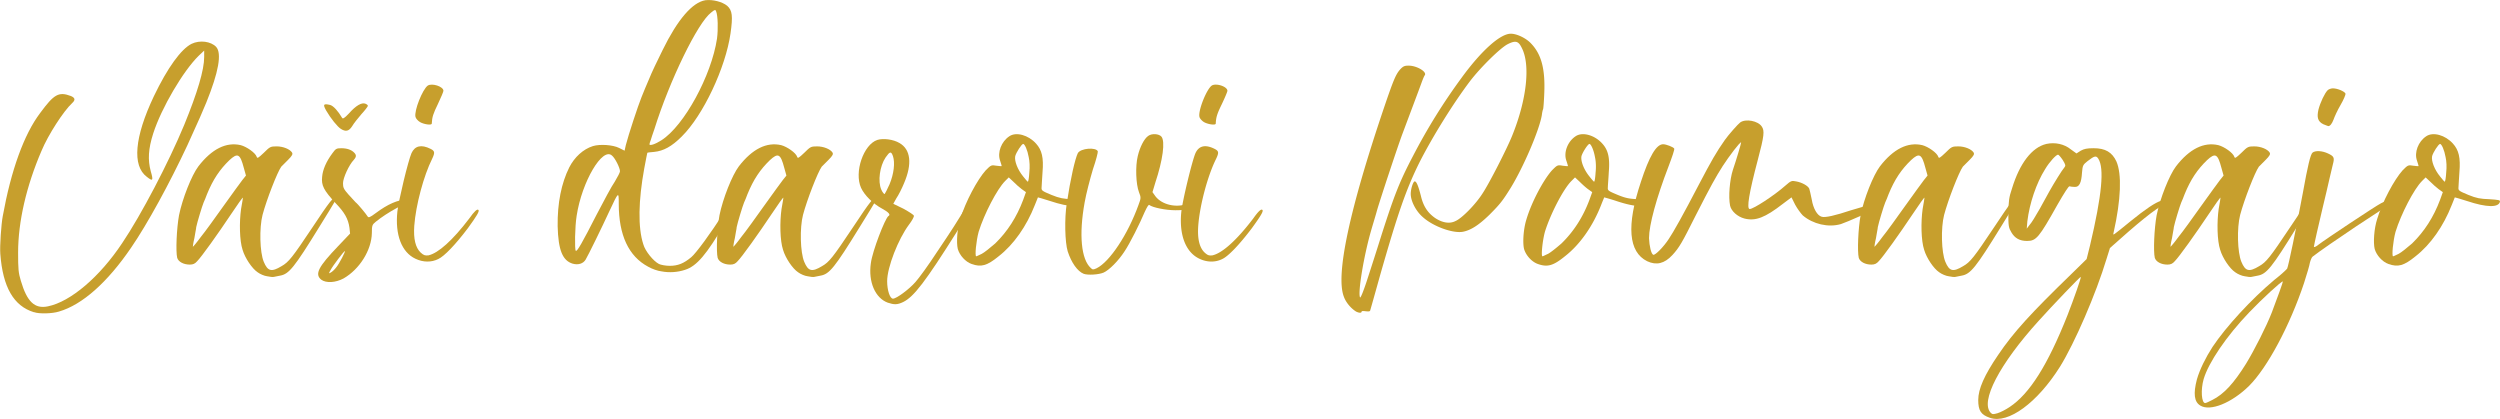
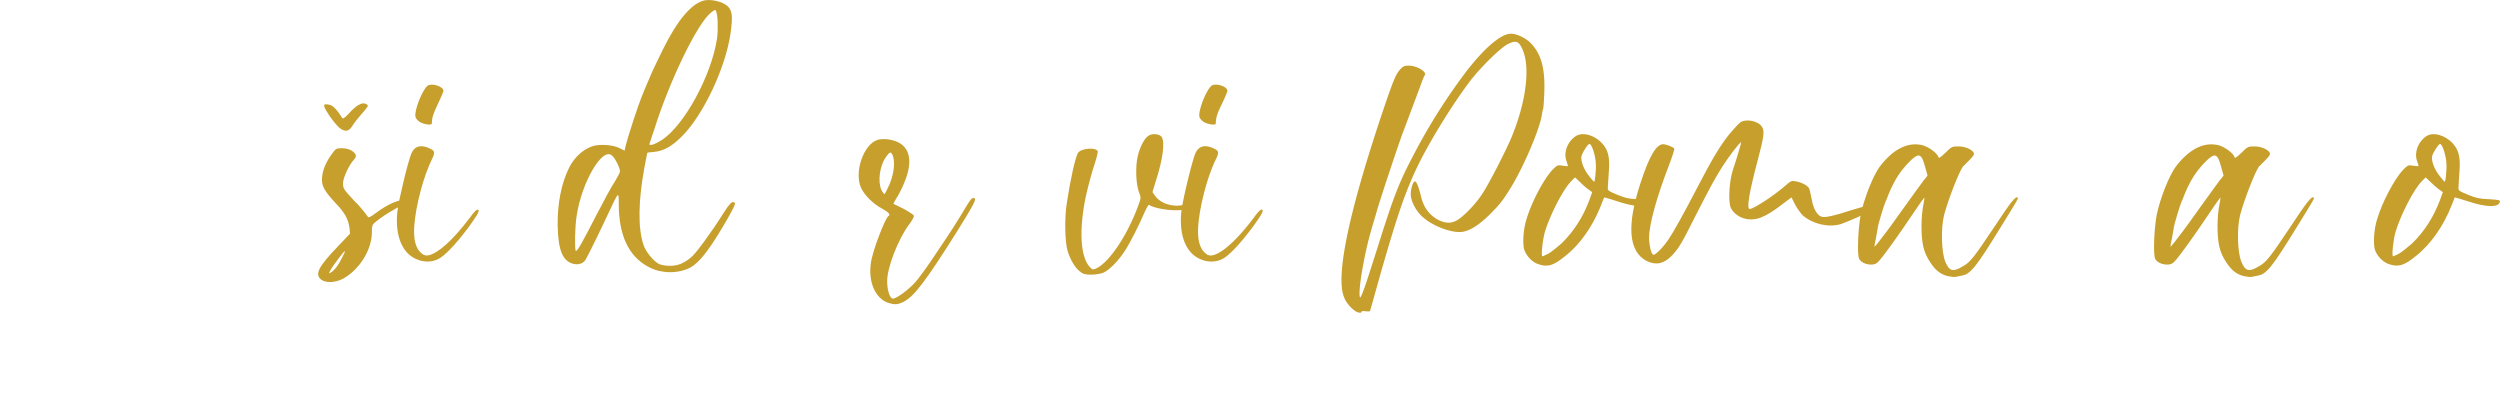
<svg xmlns="http://www.w3.org/2000/svg" xml:space="preserve" width="325.639" height="54.585">
  <g fill="#C79F2D">
-     <path d="M.36 28.146c1.08-5.959 2.76-10.638 4.879-13.438 1.799-2.439 2.399-2.799 3.999-2.2.56.24.6.52.16.92-1.12 1.04-3.12 4.12-4 6.239-1.959 4.559-3.04 9.199-3.04 13.238 0 2.119.04 2.64.36 3.679.8 2.72 1.799 3.68 3.519 3.32 2.959-.601 6.759-3.84 9.679-8.239 2.479-3.679 6.039-10.478 8.079-15.397 1.72-4.2 2.6-7.159 2.6-8.839v-.84l-.72.68c-2 1.959-4.839 6.759-5.919 10.118-.64 2-.72 3.439-.32 4.919.36 1.24.28 1.36-.52.72-1.919-1.44-1.6-5.159.92-10.479 1.8-3.759 3.56-6.159 4.919-6.839 1.08-.52 2.52-.32 3.2.4.76.84.32 3.28-1.28 7.239-.64 1.56-.76 1.8-2.479 5.599-2.28 4.879-5.199 10.238-7.319 13.318-3.08 4.519-6.359 7.438-9.398 8.318-.88.279-2.6.319-3.239.08H4.4c-2.6-.8-4.04-3.24-4.359-7.599-.081-.958.119-3.877.319-4.917zM31.358 18.907c.76.2 1.92 1 2.08 1.52.08.24.2.16.92-.52.8-.8.88-.84 1.68-.84.84 0 1.72.36 2 .8.12.2.04.4-.52.96l-.88.88c-.52.72-1.92 4.319-2.439 6.279-.44 1.72-.36 4.879.16 6.119.52 1.24 1 1.36 2.32.561.92-.521 1.4-1.12 4.039-5.079 2.12-3.2 2.8-4.12 3.08-3.84.08.08.08.12-2.2 3.8-3.279 5.318-3.959 6.158-5.119 6.358-.32.08-.68.12-.8.16s-.52 0-.88-.08c-.36-.04-.92-.28-1.24-.52-.72-.48-1.64-1.84-1.959-2.92-.4-1.199-.44-3.6-.2-5.319.16-.8.24-1.48.24-1.48-.04-.04-.72.92-1.52 2.12-1.76 2.64-3.879 5.599-4.439 6.159-.28.32-.52.44-.96.44-.8 0-1.48-.36-1.64-.88-.2-.84-.08-3.8.24-5.559.44-2.16 1.64-5.199 2.52-6.359 1.758-2.28 3.638-3.2 5.517-2.76zm-4.399 6.399c-.12.32-.32.84-.44 1.08-.2.48-.84 2.599-.96 3.2 0 .199-.16.84-.24 1.439-.16.64-.2 1.12-.2 1.12.04 0 .52-.561 1.04-1.28.56-.68 1.88-2.52 2.96-4.039 1.08-1.52 2.199-3.04 2.439-3.359l.48-.6-.28-1c-.48-1.839-.8-2-1.879-1-1.24 1.2-2.12 2.48-2.92 4.439z" />
    <path d="M48.438 30.346c-.04 2.239-1.6 4.719-3.68 5.919-1.04.56-2.279.64-2.919.16-.88-.721-.36-1.68 2.2-4.359l1.56-1.64-.08-.76c-.16-1.16-.64-2-1.799-3.2-1.56-1.68-1.88-2.32-1.76-3.439.08-.92.52-1.96 1.32-3.04.44-.6.52-.68 1.16-.68.76 0 1.32.2 1.68.56.32.32.32.56-.04.96-.64.68-1.4 2.359-1.4 3.04 0 .56.08.76.72 1.479.4.44.8.88.92 1 .28.2 1.399 1.56 1.56 1.84.12.2.28.16 1.08-.44 1.56-1.16 2.84-1.72 4.04-1.76.72-.08 1.08-.04 1.08.08s-.12.2-.24.2c-.84 0-3.399 1.4-4.919 2.639-.443.361-.483.481-.483 1.441zm-.52-16.558c0 .08-.36.56-.84 1.08-.44.52-1 1.2-1.2 1.56-.44.68-.84.76-1.48.36-.44-.28-1.32-1.359-1.919-2.399-.44-.8-.36-.92.52-.72.44.12 1.04.8 1.56 1.68.08.16.28.08.88-.56.919-1.04 1.68-1.479 2.16-1.28.199.079.319.199.319.279zm-3 18.917c-.12 0-1.6 1.96-1.84 2.439-.28.48-.28.521 0 .36.16-.08.48-.36.72-.68.401-.479 1.241-2.119 1.12-2.119z" />
    <path d="M60.958 29.706c-1.6 2.119-3.08 3.679-3.879 4.039-.88.439-1.959.439-2.959-.04-1.8-.84-2.679-3.12-2.359-6.159.16-1.439 1.4-6.599 1.84-7.599.439-.96 1.279-1.16 2.479-.56.56.28.6.48.2 1.32-1.08 2.16-2.12 5.999-2.319 8.719-.12 1.68.16 2.84.84 3.479.4.359.56.399 1 .359 1.28-.279 3.16-1.959 5.319-4.799.68-.96 1.04-1.28 1.2-1.12.158.161-.202.761-1.362 2.361zm-6.839-14.478c-.2-.8.92-3.6 1.6-4.079.56-.36 2.04.12 2.04.68 0 .12-.32.88-.72 1.72-.6 1.24-.76 1.68-.8 2.56-.04.24-1.04.08-1.52-.2-.28-.161-.56-.481-.6-.681zM83.916 21.947c-.76 4.16-.84 7.679-.12 9.878.24.88 1.32 2.199 2.04 2.56.24.12.88.24 1.4.24 1.08 0 1.839-.32 2.799-1.12.6-.479 2.6-3.199 4.159-5.679.88-1.399 1.24-1.719 1.52-1.399.12.12-.28.92-1.28 2.639-2.4 4.08-3.68 5.6-5.199 6.079-.96.32-2.08.4-3.08.2-.44-.04-1.24-.32-1.72-.6-2.56-1.36-3.839-4.12-3.839-8.199 0-1.64 0-1.64-1.24 1-.92 2-2.759 5.759-3.08 6.279-.32.52-.959.72-1.68.52-1.32-.399-1.879-1.76-1.959-4.879-.04-3 .48-5.599 1.52-7.679.68-1.32 1.8-2.36 3.08-2.76.92-.28 2.6-.16 3.399.24l.72.36.16-.72c.32-1.28 1.6-5.159 2.04-6.239.24-.6.68-1.68 1-2.399.28-.72 1.08-2.4 1.76-3.76C88.275 2.51 90.195.31 91.875.03c.96-.12 2.2.2 2.839.72.68.6.76 1.36.44 3.599-.64 4.479-3.56 10.678-6.359 13.438-1.28 1.28-2.359 1.88-3.6 2-.479.04-.879.08-.879.12 0 0-.2.92-.4 2.04zm-3.159.36c0-.44-.64-1.72-1.04-2.04-1.24-1.16-3.919 3.399-4.599 7.799-.24 1.44-.28 4.439-.12 4.599.16.16.84-1.04 2.72-4.719.92-1.76 1.959-3.719 2.359-4.279.36-.6.68-1.2.68-1.36zm3.839-3.519c0 .24.76 0 1.56-.52 2.959-1.88 6.519-8.438 7.239-13.238.16-1.2.12-3-.12-3.56-.08-.24-.16-.24-.64.16-1.76 1.32-5.439 8.918-7.399 15.197-.2.6-.44 1.24-.479 1.44-.081.2-.161.441-.161.521z" />
-     <path d="M101.756 18.907c.76.2 1.92 1 2.08 1.52.08.24.2.16.92-.52.8-.8.88-.84 1.68-.84.84 0 1.72.36 2 .8.12.2.04.4-.52.96l-.88.88c-.52.72-1.92 4.319-2.439 6.279-.44 1.72-.36 4.879.16 6.119.52 1.24 1 1.36 2.32.561.92-.521 1.4-1.12 4.039-5.079 2.12-3.2 2.8-4.12 3.08-3.84.08.08.08.12-2.2 3.8-3.279 5.318-3.959 6.158-5.119 6.358-.32.08-.68.12-.8.16s-.52 0-.88-.08c-.36-.04-.92-.28-1.24-.52-.72-.48-1.64-1.84-1.959-2.92-.4-1.199-.44-3.6-.2-5.319.16-.8.24-1.48.24-1.48-.04-.04-.72.92-1.52 2.12-1.76 2.64-3.879 5.599-4.439 6.159-.28.32-.52.44-.96.44-.8 0-1.48-.36-1.64-.88-.2-.84-.08-3.8.24-5.559.44-2.16 1.64-5.199 2.52-6.359 1.758-2.28 3.638-3.2 5.517-2.76zm-4.399 6.399c-.12.32-.32.84-.44 1.08-.2.48-.84 2.599-.96 3.2 0 .199-.16.84-.24 1.439-.16.64-.2 1.12-.2 1.12.04 0 .52-.561 1.04-1.28.56-.68 1.88-2.52 2.96-4.039 1.08-1.52 2.199-3.04 2.439-3.359l.48-.6-.28-1c-.48-1.839-.8-2-1.879-1-1.24 1.2-2.12 2.48-2.92 4.439z" />
    <path d="M124.636 30.186c-4.079 6.479-5.599 8.479-6.999 9.158-.76.36-1.16.36-2 .08-1.64-.6-2.56-2.72-2.2-5.159.2-1.56 1.84-5.799 2.28-6.119.32-.16.08-.48-.8-.96-1.2-.64-2.32-1.76-2.76-2.72-.92-2.04.32-5.639 2.12-6.239.76-.24 2.08-.08 2.88.4 1.479.84 1.68 2.72.6 5.239-.28.68-.72 1.56-1 1.959l-.4.72 1.32.64c.72.4 1.36.8 1.36.92.04.12-.24.64-.64 1.16-1.4 1.88-2.84 5.56-2.84 7.358 0 1.2.36 2.28.76 2.28.44 0 2.08-1.2 2.92-2.16.44-.479 1.72-2.239 2.839-3.959 1.919-2.84 2.56-3.84 3.919-6.119.48-.8.8-1.08 1-.76.12.201-.479 1.281-2.359 4.281zm-8.759-6.2c.56-1.359.72-2.799.439-3.639-.24-.68-.4-.64-.959.16-.76 1.12-1.04 3.119-.56 4.199.16.36.36.6.44.56.04-.039.36-.64.64-1.28z" />
-     <path d="M124.757 32.425c-.2-.84-.08-2.64.32-3.879.68-2.28 2.24-5.159 3.319-6.359.68-.68.72-.72 1.4-.6.36.04.68.08.68.04s-.08-.32-.2-.68c-.399-1.08.16-2.52 1.2-3.2.88-.6 2.479-.16 3.479.96.76.84 1 1.84.84 3.719-.04.84-.12 1.68-.12 1.96-.04.439.04.479 1.28 1 1.079.44 1.56.52 2.719.56 1.24.08 1.44.12 1.4.32-.16.8-1.76.76-4.279-.08-.84-.28-1.6-.48-1.6-.48 0 .04-.2.48-.4 1-1.08 2.76-2.76 5.159-4.719 6.679-1.52 1.24-2.28 1.44-3.52 1-.799-.281-1.559-1.12-1.799-1.96zm2.4.96c.08 0 .36-.16.72-.319.32-.16 1.12-.8 1.76-1.36 1.6-1.56 2.8-3.439 3.64-5.679l.359-1-.56-.4c-.28-.2-.76-.64-1.08-.96l-.6-.56-.479.479c-1.04 1.04-2.72 4.279-3.44 6.599-.32 1.161-.52 3.2-.32 3.2zm6.119-10.398c.28.36.56.68.6.68.08 0 .16-.52.2-1.2.08-.72.04-1.479-.08-2-.16-.92-.52-1.72-.72-1.72s-.92 1.12-1.04 1.6c-.12.64.32 1.76 1.04 2.64z" />
    <path d="M141.277 26.386c-.76 4.199-.439 7.399.8 8.518.24.24.32.24.76.04 1.72-.84 4.079-4.438 5.439-8.198.359-.96.359-1 .08-1.72-.4-1.04-.48-3.359-.16-4.679.28-1.2.84-2.28 1.359-2.64.48-.36 1.4-.28 1.72.08.521.6.2 3.04-.8 6.039l-.359 1.2.399.56c.84 1.08 2.68 1.52 4.159.959.92-.32 1.24-.24 1.08.2s-1.16.64-2.64.64c-1.279 0-2.999-.36-3.399-.68-.08-.12-.28.2-.6.88-.64 1.52-1.96 4.159-2.64 5.159-.8 1.24-2 2.439-2.72 2.76-.64.279-2.079.359-2.6.16-.8-.32-1.6-1.44-2.079-2.92-.36-1.16-.44-4.279-.12-6.279.479-3.16 1.079-5.799 1.439-6.519.36-.64 2.359-.8 2.6-.24.04.12-.24 1.2-.64 2.36-.358 1.201-.878 3.161-1.078 4.32z" />
    <path d="M163.076 29.706c-1.6 2.119-3.079 3.679-3.879 4.039-.88.439-1.96.439-2.96-.04-1.8-.84-2.68-3.12-2.359-6.159.16-1.439 1.399-6.599 1.84-7.599.439-.96 1.279-1.16 2.479-.56.56.28.6.48.2 1.32-1.08 2.16-2.12 5.999-2.32 8.719-.12 1.68.16 2.84.84 3.479.4.359.561.399 1 .359 1.28-.279 3.159-1.959 5.319-4.799.68-.96 1.04-1.28 1.2-1.12.159.161-.2.761-1.36 2.361zm-6.839-14.478c-.2-.8.92-3.6 1.6-4.079.561-.36 2.04.12 2.04.68 0 .12-.32.88-.72 1.72-.601 1.24-.76 1.68-.8 2.56-.04.24-1.04.08-1.521-.2-.279-.161-.559-.481-.599-.681zM175.037 38.624c-1.08-2.84.76-11.358 5.238-24.596 1.2-3.52 1.521-4.319 2.08-4.959.4-.44.6-.52 1.12-.52 1.079 0 2.399.8 2.119 1.24-.08.08-.279.56-.479 1.12-.32.88-1.36 3.64-2.439 6.519-.561 1.479-2.88 8.479-3.319 9.998-.16.6-.521 1.76-.761 2.6-.959 3.319-1.759 8.159-1.439 8.719.08.08.44-.84.84-2.04a512.3 512.3 0 0 0 1.96-6.119c1.68-5.239 2.359-6.958 4.079-10.238a76.704 76.704 0 0 1 6.359-10.238c2.6-3.56 5.039-5.719 6.398-5.719.8 0 2.04.6 2.68 1.32 1.319 1.4 1.8 3.32 1.68 6.359-.04 1.12-.12 2.12-.16 2.16-.04.08-.12.4-.16.76-.319 1.919-2.359 6.719-4.079 9.518-1 1.6-1.319 2.04-2.76 3.479-1.359 1.32-2.399 2-3.439 2.2-1.279.24-3.879-.68-5.238-1.92-.88-.76-1.561-2.08-1.561-3 0-.68.32-1.64.521-1.64.24 0 .479.64.8 1.88.319 1.36.88 2.2 1.84 2.879.96.64 1.919.8 2.68.4.84-.36 2.639-2.2 3.519-3.6.88-1.32 3.2-5.879 3.84-7.479 1.92-4.719 2.399-9.238 1.279-11.438-.439-.92-.8-1.04-1.839-.52-.96.48-3.6 3.08-4.96 4.879-2.199 2.919-4.799 7.119-6.479 10.398-1.8 3.6-2.88 6.759-5.159 14.717-.68 2.44-1.279 4.56-1.319 4.68-.04.16-.2.16-.601.12-.279-.04-.52-.04-.52.04 0 .2-.32.2-.72 0-.642-.399-1.322-1.159-1.601-1.959zM198.516 32.425c-.2-.84-.08-2.64.319-3.879.681-2.28 2.24-5.159 3.32-6.359.68-.68.72-.72 1.399-.6.36.04.68.08.68.04s-.08-.32-.2-.68c-.399-1.08.16-2.52 1.2-3.2.88-.6 2.479-.16 3.479.96.76.84 1 1.84.84 3.719-.04.84-.12 1.68-.12 1.96-.04.439.04.479 1.28 1 1.079.44 1.56.52 2.719.56 1.24.08 1.44.12 1.4.32-.16.8-1.76.76-4.279-.08-.84-.28-1.6-.48-1.6-.48 0 .04-.2.48-.4 1-1.08 2.76-2.76 5.159-4.719 6.679-1.521 1.24-2.28 1.44-3.52 1-.798-.281-1.558-1.12-1.798-1.96zm2.4.96c.08 0 .36-.16.72-.319.32-.16 1.12-.8 1.76-1.36 1.6-1.56 2.8-3.439 3.64-5.679l.359-1-.56-.4c-.28-.2-.76-.64-1.08-.96l-.6-.56-.479.479c-1.04 1.04-2.72 4.279-3.439 6.599-.321 1.161-.522 3.2-.321 3.2zm6.119-10.398c.28.36.56.68.6.68.08 0 .16-.52.2-1.2.08-.72.04-1.479-.08-2-.16-.92-.52-1.72-.72-1.72s-.92 1.12-1.04 1.6c-.12.64.32 1.76 1.04 2.64z" />
    <path d="M213.716 23.747c1.119-3.439 2.039-4.959 2.919-4.959.4 0 1.32.36 1.439.56.08.08-.279 1.12-.72 2.28-1.6 4.159-2.56 7.679-2.56 9.398.04 1 .28 2.08.561 2.159.239.08 1.319-.999 1.999-2.039.601-.88 1.88-3.16 3.92-7.079 1.68-3.199 2.279-4.239 3.399-5.839.479-.68 1.72-2.08 1.999-2.28.721-.52 2.32-.2 2.8.52.4.56.32 1.24-.52 4.399-1.12 4.239-1.48 6.359-1.04 6.359.479 0 3.199-1.76 4.679-3.08.681-.6.8-.64 1.36-.52.72.12 1.56.56 1.72.96.04.16.2.76.319 1.4.2 1.2.721 2.08 1.28 2.24.439.16 1.8-.16 3.839-.84 1-.32 2.04-.6 2.32-.6.52 0 1.079.2.92.36-.2.2-3.8 1.799-4.56 2.04-1.64.48-3.64 0-4.959-1.12-.24-.24-.72-.88-1-1.4l-.479-.96-1.12.84c-2.319 1.8-3.56 2.28-4.999 1.92-.92-.24-1.72-.96-1.88-1.68-.24-1.16-.04-3.399.359-4.639.4-1.16 1.12-3.56 1.08-3.6-.12-.12-1.6 1.84-2.399 3.08-.96 1.52-1.52 2.52-3.52 6.439-1.8 3.599-2.159 4.2-3.039 5.159-1.04 1.12-2.08 1.36-3.279.8-2.438-1.2-2.718-4.639-.838-10.278z" />
    <path d="M250.394 18.907c.76.2 1.92 1 2.08 1.52.08.24.199.16.92-.52.8-.8.88-.84 1.68-.84.84 0 1.72.36 1.999.8.12.2.04.4-.52.96l-.88.88c-.52.72-1.92 4.319-2.439 6.279-.44 1.72-.36 4.879.16 6.119.52 1.24.999 1.36 2.319.561.92-.521 1.399-1.12 4.039-5.079 2.12-3.2 2.8-4.12 3.08-3.84.079.08.079.12-2.2 3.8-3.279 5.318-3.959 6.158-5.119 6.358-.319.08-.68.12-.8.16s-.52 0-.88-.08c-.359-.04-.92-.28-1.239-.52-.721-.48-1.64-1.84-1.96-2.92-.4-1.199-.44-3.6-.2-5.319.16-.8.24-1.48.24-1.48-.04-.04-.72.92-1.52 2.12-1.76 2.64-3.88 5.599-4.439 6.159-.28.32-.521.44-.96.44-.8 0-1.479-.36-1.64-.88-.2-.84-.08-3.8.24-5.559.439-2.16 1.64-5.199 2.52-6.359 1.76-2.28 3.639-3.2 5.519-2.76zm-4.399 6.399c-.12.32-.319.84-.439 1.08-.2.48-.84 2.599-.96 3.2 0 .199-.16.84-.24 1.439-.16.64-.2 1.12-.2 1.12.04 0 .521-.561 1.04-1.28.561-.68 1.88-2.52 2.96-4.039 1.08-1.52 2.199-3.04 2.439-3.359l.479-.6-.279-1c-.48-1.839-.8-2-1.88-1-1.241 1.2-2.121 2.48-2.92 4.439z" />
-     <path d="M262.075 24.546c1-3.279 2.6-5.359 4.479-5.799 1.12-.24 2.319 0 3.199.72l.72.52.561-.36c.439-.24.8-.32 1.68-.32 1.52 0 2.399.52 2.959 1.72.72 1.64.6 4.959-.359 9.239-.08.439-.32.6 2.239-1.479 1.92-1.56 3.239-2.44 3.959-2.64.601-.16 1.44.04 1.44.4 0 .24-.4.28-.561.08-.239-.4-2.119.92-5.159 3.56l-2.399 2.119-.439 1.4c-1.36 4.52-4.159 10.998-6.079 14.077-2.92 4.64-6.719 7.479-9.119 6.64-1.159-.4-1.52-.92-1.52-2.32 0-1.439.8-3.239 2.6-5.879 2-2.959 4.239-5.399 9.519-10.519l2-1.959.439-1.76c1.56-6.599 1.88-10.079 1.08-11.318-.28-.44-.52-.36-1.399.32-.601.479-.641.56-.721 1.479-.079 1.36-.359 1.92-.959 1.88-.24 0-.561-.04-.681-.08-.12 0-.64.8-1.56 2.399-2.399 4.279-2.76 4.72-3.959 4.72-.96 0-1.6-.36-2.04-1.12-.359-.6-.399-.8-.399-2.52.039-1.56.079-2.04.479-3.2zm8.959 11.518c-.04-.08-3.72 3.76-5.479 5.719-5.119 5.64-7.679 10.559-6.239 11.998.2.2.32.2.88.04.4-.12 1.08-.479 1.561-.8 2.599-1.72 4.959-5.438 7.559-11.998.838-2.159 1.798-4.878 1.718-4.959zm-7.039-6.279.359-.479c.24-.24.801-1.16 1.32-2.08.479-.88 1.08-1.96 1.279-2.32.561-1 1.64-2.759 1.96-3.119.16-.2.16-.32-.24-.96-.239-.36-.52-.68-.6-.68-.24 0-1.08.88-1.68 1.88-1.16 1.84-2.04 4.479-2.319 6.799l-.079.959z" />
    <path d="M288.954 18.907c.76.2 1.92 1 2.08 1.52.08.24.199.16.92-.52.8-.8.88-.84 1.68-.84.84 0 1.72.36 1.999.8.12.2.04.4-.52.96l-.88.88c-.52.72-1.92 4.319-2.439 6.279-.44 1.72-.36 4.879.16 6.119.52 1.24.999 1.36 2.319.561.92-.521 1.399-1.12 4.039-5.079 2.12-3.2 2.8-4.12 3.08-3.84.079.08.079.12-2.2 3.8-3.279 5.318-3.959 6.158-5.119 6.358-.319.08-.68.12-.8.16s-.52 0-.88-.08c-.359-.04-.92-.28-1.239-.52-.721-.48-1.641-1.84-1.96-2.92-.4-1.199-.44-3.6-.2-5.319.16-.8.24-1.48.24-1.48-.04-.04-.72.92-1.52 2.12-1.76 2.64-3.88 5.599-4.439 6.159-.28.32-.521.44-.96.44-.8 0-1.479-.36-1.64-.88-.2-.84-.08-3.8.24-5.559.439-2.16 1.64-5.199 2.52-6.359 1.76-2.28 3.639-3.2 5.519-2.76zm-4.4 6.399c-.12.32-.319.84-.439 1.08-.2.48-.84 2.599-.96 3.2 0 .199-.16.84-.24 1.439-.16.64-.2 1.12-.2 1.12.04 0 .521-.561 1.04-1.28.561-.68 1.88-2.52 2.96-4.039 1.08-1.52 2.199-3.04 2.439-3.359l.479-.6-.279-1c-.48-1.839-.8-2-1.88-1-1.24 1.2-2.12 2.48-2.92 4.439z" />
-     <path d="M311.393 26.626c-.28 0-8.479 5.479-10.159 6.799-.119.08-.279.48-.359.8-.04.32-.4 1.52-.76 2.64-1.84 5.52-4.76 10.998-7.159 13.397-2.279 2.24-5.079 3.36-6.358 2.56-.8-.479-.92-1.56-.44-3.399.36-1.279 1.16-2.879 2.04-4.239 1.76-2.64 5.079-6.238 8.038-8.718.88-.681 1.6-1.36 1.68-1.48.16-.319 1.16-5.119 2.04-9.838.64-3.56 1-5.079 1.279-5.279.36-.28 1.24-.24 2 .12s.88.52.64 1.4c-.08.36-.279 1.12-.399 1.68-.24 1.12-.6 2.56-.92 3.919-.521 2.16-1.16 5-1.16 5.16 0 .08.28 0 .601-.28.88-.68 7.438-5.039 8.158-5.399.36-.2.8-.32 1-.28.357.037.557.437.238.437zm-14.038 10.038c-.12-.119-2.76 2.32-4.359 4-2.999 3.119-5.319 6.559-5.959 8.718-.399 1.4-.28 3.12.2 3.12.12 0 .52-.2.92-.4 1.52-.76 2.799-2.159 4.399-4.719 1.079-1.76 2.679-4.919 3.359-6.679.72-1.88 1.48-4 1.44-4.04zm4.64-22.396c.239-.92.8-2.12 1.199-2.52.12-.12.44-.24.68-.24.601 0 1.521.4 1.64.68.04.12-.239.8-.64 1.48-.399.68-.8 1.56-.92 1.919-.2.52-.439.84-.68.84-.04 0-.32-.12-.64-.24-.719-.359-.88-.879-.639-1.919z" />
    <path d="M309.315 32.425c-.2-.84-.08-2.64.319-3.879.681-2.28 2.24-5.159 3.32-6.359.68-.68.72-.72 1.399-.6.36.04.68.08.68.04s-.08-.32-.2-.68c-.399-1.08.16-2.52 1.2-3.2.88-.6 2.479-.16 3.479.96.76.84 1 1.84.84 3.719-.04.84-.12 1.68-.12 1.96-.04.439.04.479 1.28 1 1.079.44 1.56.52 2.719.56 1.24.08 1.44.12 1.4.32-.16.8-1.76.76-4.279-.08-.84-.28-1.6-.48-1.6-.48 0 .04-.2.48-.4 1-1.08 2.76-2.76 5.159-4.719 6.679-1.521 1.24-2.28 1.44-3.52 1-.798-.281-1.558-1.12-1.798-1.96zm2.399.96c.08 0 .36-.16.72-.319.32-.16 1.12-.8 1.76-1.36 1.6-1.56 2.8-3.439 3.64-5.679l.359-1-.56-.4c-.28-.2-.76-.64-1.08-.96l-.6-.56-.479.479c-1.04 1.04-2.72 4.279-3.439 6.599-.321 1.161-.521 3.2-.321 3.2zm6.119-10.398c.28.36.56.68.6.68.08 0 .16-.52.2-1.2.08-.72.04-1.479-.08-2-.16-.92-.52-1.72-.72-1.72s-.92 1.12-1.04 1.6c-.12.64.321 1.76 1.04 2.64z" />
  </g>
</svg>